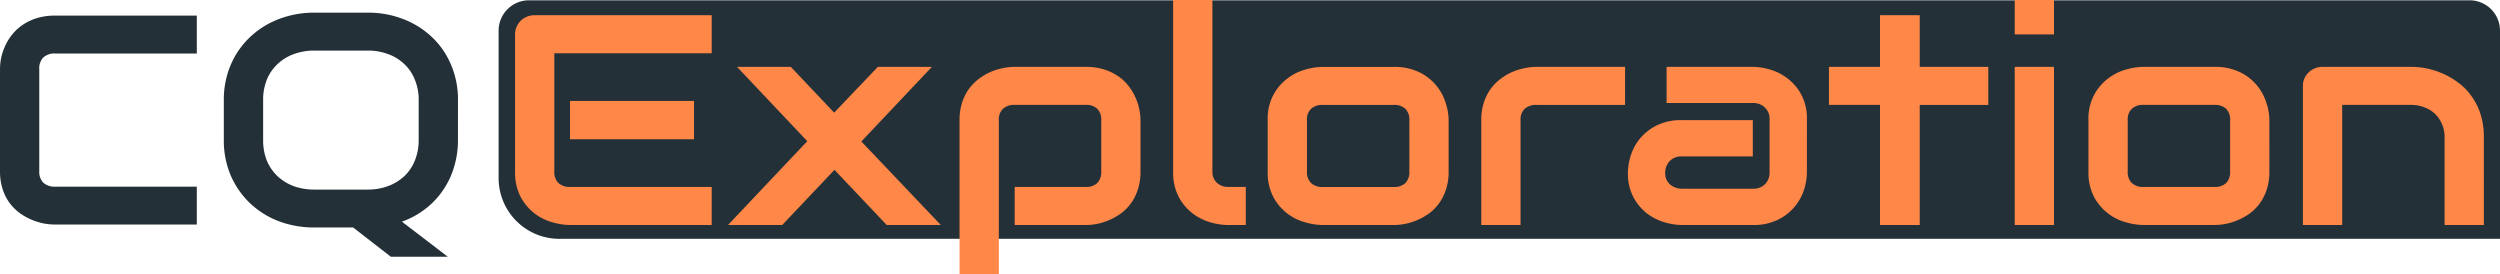
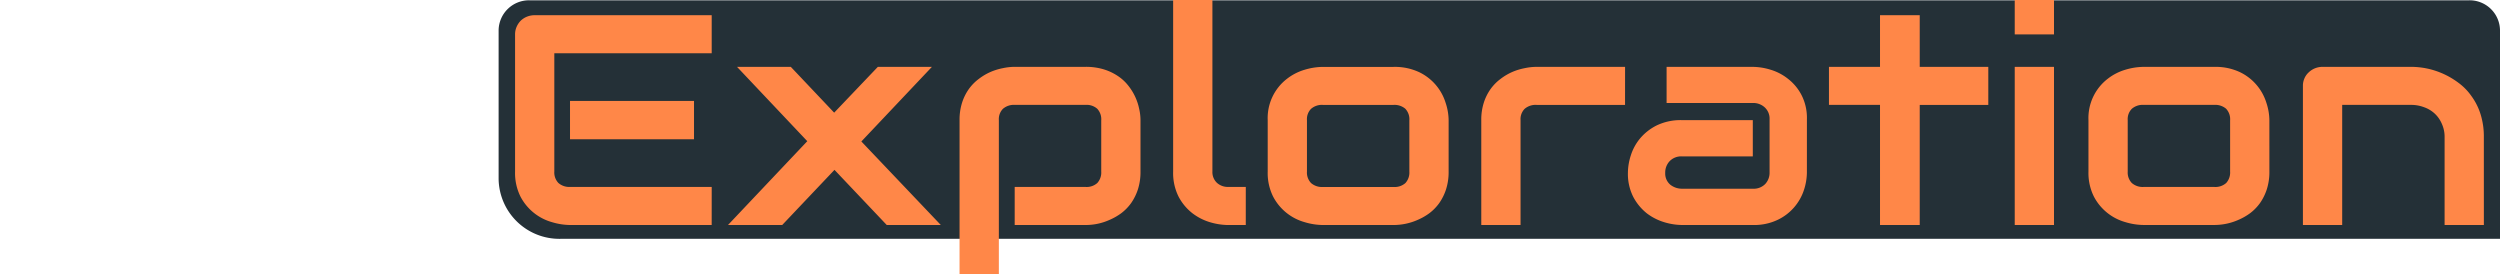
<svg xmlns="http://www.w3.org/2000/svg" width="435.263" height="47.777" viewBox="0 0 435.263 47.777">
  <g id="Group_5598" data-name="Group 5598" transform="translate(-83 -55)">
    <path id="Path_2117" data-name="Path 2117" d="M734,505.191A5.291,5.291,0,0,1,739.386,500h337.68a5.291,5.291,0,0,1,5.386,5.191v36.338H744.771A10.582,10.582,0,0,1,734,531.147Z" transform="translate(-564.188 -444.947)" fill="#243037" />
-     <path id="Path_2118" data-name="Path 2118" d="M619.382,519.225a9.059,9.059,0,0,0-.658-3.526,7.416,7.416,0,0,0-1.814-2.715,7.75,7.75,0,0,0-2.814-1.75,9.861,9.861,0,0,0-3.6-.634h-9.257a10.149,10.149,0,0,0-3.655.634,8.057,8.057,0,0,0-2.813,1.75,7.7,7.7,0,0,0-1.841,2.715,9.4,9.4,0,0,0-.631,3.526v6.951a9.6,9.6,0,0,0,.631,3.551,8.026,8.026,0,0,0,1.841,2.714,8.57,8.57,0,0,0,2.813,1.75,10.515,10.515,0,0,0,3.655.609h9.2a10.3,10.3,0,0,0,3.629-.609,8.518,8.518,0,0,0,2.84-1.75,7.712,7.712,0,0,0,1.814-2.714,9.251,9.251,0,0,0,.658-3.551Zm6.837,6.951a15.892,15.892,0,0,1-.71,4.794,14.22,14.22,0,0,1-1.972,4.059,13.88,13.88,0,0,1-3.077,3.2,14.557,14.557,0,0,1-4,2.156l7.994,6.114h-9.914l-6.575-5.1h-6.732a17.316,17.316,0,0,1-6.284-1.116,15.082,15.082,0,0,1-5-3.171,14.792,14.792,0,0,1-3.313-4.82,15.5,15.5,0,0,1-1.183-6.113v-6.951a15.432,15.432,0,0,1,1.183-6.089,14.437,14.437,0,0,1,3.313-4.82,15.082,15.082,0,0,1,5-3.171A16.965,16.965,0,0,1,601.237,504h9.257a16.764,16.764,0,0,1,6.259,1.141,15.079,15.079,0,0,1,5,3.171,14.12,14.12,0,0,1,3.287,4.82,15.433,15.433,0,0,1,1.183,6.089Zm-45.468,14.713H556.085a11.37,11.37,0,0,1-2.051-.2,11.782,11.782,0,0,1-2.156-.685,10.6,10.6,0,0,1-2.025-1.167,8.838,8.838,0,0,1-1.735-1.75,9.034,9.034,0,0,1-1.184-2.385,9.868,9.868,0,0,1-.447-3.069V513.771a9.894,9.894,0,0,1,.211-1.953,10.084,10.084,0,0,1,.71-2.08,9.142,9.142,0,0,1,1.236-1.979,8.308,8.308,0,0,1,1.814-1.648,9.152,9.152,0,0,1,2.472-1.167,10.656,10.656,0,0,1,3.156-.432h24.666v6.6H556.085a2.838,2.838,0,0,0-2.051.685,2.694,2.694,0,0,0-.71,2.029V531.63a2.674,2.674,0,0,0,.71,1.979,2.9,2.9,0,0,0,2.051.685h24.666Z" transform="translate(-463.486 -446.795)" fill="#243037" />
    <path id="Path_2119" data-name="Path 2119" d="M1082.091,539.071h-6.837V523.791a5.439,5.439,0,0,0-.473-2.317,5.219,5.219,0,0,0-1.236-1.783,5.274,5.274,0,0,0-1.867-1.121,6.29,6.29,0,0,0-2.288-.407h-11.965v20.909h-6.837V514.826a3.081,3.081,0,0,1,.263-1.274,3.016,3.016,0,0,1,.737-1.044,3.4,3.4,0,0,1,1.1-.713,3.561,3.561,0,0,1,1.342-.255h15.41a14.01,14.01,0,0,1,2.708.28,13.9,13.9,0,0,1,5.523,2.5,10.007,10.007,0,0,1,2.261,2.317,10.851,10.851,0,0,1,1.578,3.132,13.013,13.013,0,0,1,.578,4.024Zm-44.179-18.209a2.659,2.659,0,0,0-.71-2.037,2.9,2.9,0,0,0-2.051-.662H1022.87a2.874,2.874,0,0,0-2.077.687,2.555,2.555,0,0,0-.71,1.961v8.965a2.639,2.639,0,0,0,.71,1.986,2.871,2.871,0,0,0,2.077.688h12.281a2.815,2.815,0,0,0,2.077-.688,2.7,2.7,0,0,0,.684-1.986Zm6.837,8.914a9.926,9.926,0,0,1-.447,3.082,9.091,9.091,0,0,1-1.183,2.394,8.3,8.3,0,0,1-1.709,1.757,10.259,10.259,0,0,1-2.051,1.172,10.341,10.341,0,0,1-4.208.891h-12.333a11.286,11.286,0,0,1-3.1-.484,8.9,8.9,0,0,1-5.522-4.457,9.185,9.185,0,0,1-.947-4.355v-8.965a8.623,8.623,0,0,1,3.339-7.182,9.248,9.248,0,0,1,3.13-1.6,11.285,11.285,0,0,1,3.1-.484h12.333a9.948,9.948,0,0,1,4.47.917,8.8,8.8,0,0,1,4.6,5.323,9.9,9.9,0,0,1,.526,3.03Zm-37.5,9.3h-6.837V511.541h6.837Zm0-33.184h-6.837V499.9h6.837Zm-11.439,12.275H983.872v20.909h-6.916V518.162h-8.888v-6.621h8.888v-8.99h6.916v8.99h11.939Zm-31.583,11.792a10.074,10.074,0,0,1-.5,2.979,8.763,8.763,0,0,1-4.549,5.221,9.487,9.487,0,0,1-4.366.917H942.48a11.016,11.016,0,0,1-3.077-.484,9.559,9.559,0,0,1-3.05-1.553,9.065,9.065,0,0,1-2.341-2.827,8.859,8.859,0,0,1-.947-4.253,10.05,10.05,0,0,1,.5-2.98,8.723,8.723,0,0,1,1.6-2.954,9.079,9.079,0,0,1,2.919-2.292,9.651,9.651,0,0,1,4.392-.917h12.333v6.316H942.48a2.763,2.763,0,0,0-2.156.84,2.867,2.867,0,0,0-.763,2.037,2.533,2.533,0,0,0,.868,2.037,3.272,3.272,0,0,0,2.1.713h12.281a2.808,2.808,0,0,0,2.156-.815,2.867,2.867,0,0,0,.763-2.037v-9.245a2.65,2.65,0,0,0-.841-2.063,2.92,2.92,0,0,0-2.078-.764H939.8v-6.29h15.016a10.745,10.745,0,0,1,3.05.484,8.961,8.961,0,0,1,3.05,1.579,8.546,8.546,0,0,1,2.367,2.827,8.707,8.707,0,0,1,.947,4.228Zm-31.662-11.792H917.182a2.914,2.914,0,0,0-2.1.687,2.555,2.555,0,0,0-.71,1.961v18.26h-6.837v-18.26a9.7,9.7,0,0,1,.447-3.056,8.676,8.676,0,0,1,1.183-2.368,8.018,8.018,0,0,1,1.736-1.757,9.856,9.856,0,0,1,2.025-1.2,10.487,10.487,0,0,1,2.157-.662,10.127,10.127,0,0,1,2.051-.229h15.436Zm-37.552,2.7a2.662,2.662,0,0,0-.71-2.037,2.9,2.9,0,0,0-2.051-.662H879.972a2.873,2.873,0,0,0-2.077.687,2.555,2.555,0,0,0-.71,1.961v8.965a2.639,2.639,0,0,0,.71,1.986,2.87,2.87,0,0,0,2.077.688h12.281a2.815,2.815,0,0,0,2.077-.688,2.7,2.7,0,0,0,.684-1.986Zm6.837,8.914a9.926,9.926,0,0,1-.447,3.082,9.087,9.087,0,0,1-1.183,2.394,8.3,8.3,0,0,1-1.71,1.757,10.244,10.244,0,0,1-2.051,1.172,10.336,10.336,0,0,1-4.207.891H879.92a11.286,11.286,0,0,1-3.1-.484,8.9,8.9,0,0,1-5.522-4.457,9.183,9.183,0,0,1-.947-4.355v-8.965a8.623,8.623,0,0,1,3.34-7.182,9.239,9.239,0,0,1,3.13-1.6,11.285,11.285,0,0,1,3.1-.484h12.333a9.949,9.949,0,0,1,4.47.917,8.8,8.8,0,0,1,4.6,5.323,9.9,9.9,0,0,1,.526,3.03Zm-35.317,9.3h-3.05a11.442,11.442,0,0,1-3.156-.484,9.532,9.532,0,0,1-3.1-1.579,8.939,8.939,0,0,1-2.393-2.878,9.183,9.183,0,0,1-.947-4.355V499.9h6.837v29.874a2.559,2.559,0,0,0,.789,1.961,2.831,2.831,0,0,0,1.972.713h3.05Zm-18.329-9.3a9.944,9.944,0,0,1-.447,3.082,9.1,9.1,0,0,1-1.183,2.394,8.29,8.29,0,0,1-1.709,1.757,10.259,10.259,0,0,1-2.051,1.172,10.11,10.11,0,0,1-4.181.891H826.3V532.45h12.333a2.775,2.775,0,0,0,2.051-.688,2.7,2.7,0,0,0,.684-1.986v-8.914a2.66,2.66,0,0,0-.71-2.037,2.8,2.8,0,0,0-2.025-.662h-12.28a2.914,2.914,0,0,0-2.1.687,2.556,2.556,0,0,0-.71,1.961V547.68H816.7V520.811a9.689,9.689,0,0,1,.447-3.056,8.662,8.662,0,0,1,1.183-2.368,8.01,8.01,0,0,1,1.736-1.757,9.849,9.849,0,0,1,2.025-1.2,10.5,10.5,0,0,1,2.156-.662,10.135,10.135,0,0,1,2.051-.229h12.333a10.635,10.635,0,0,1,3.156.433,9.183,9.183,0,0,1,2.446,1.146,7.615,7.615,0,0,1,1.814,1.655,9.557,9.557,0,0,1,1.919,4.049,8.991,8.991,0,0,1,.237,1.986Zm-36.317-18.235-12.281,12.988,13.833,14.542h-9.414l-9.1-9.6-9.1,9.6h-9.441l13.806-14.593-12.228-12.937h9.362l7.547,7.971,7.6-7.971Zm-38.341,27.531H748.881a11.289,11.289,0,0,1-3.1-.484,8.907,8.907,0,0,1-5.522-4.457,9.191,9.191,0,0,1-.946-4.355V505.887a3.244,3.244,0,0,1,.263-1.3,3.491,3.491,0,0,1,.71-1.07,3.394,3.394,0,0,1,1.1-.713,3.614,3.614,0,0,1,1.367-.255h30.794v6.622h-27.4v20.6a2.638,2.638,0,0,0,.71,1.986,2.871,2.871,0,0,0,2.078.688h24.614Zm-3.077-14.924h-21.59v-6.673h21.59Z" transform="translate(-566.637 -444.902)" fill="#ff8748" />
  </g>
</svg>